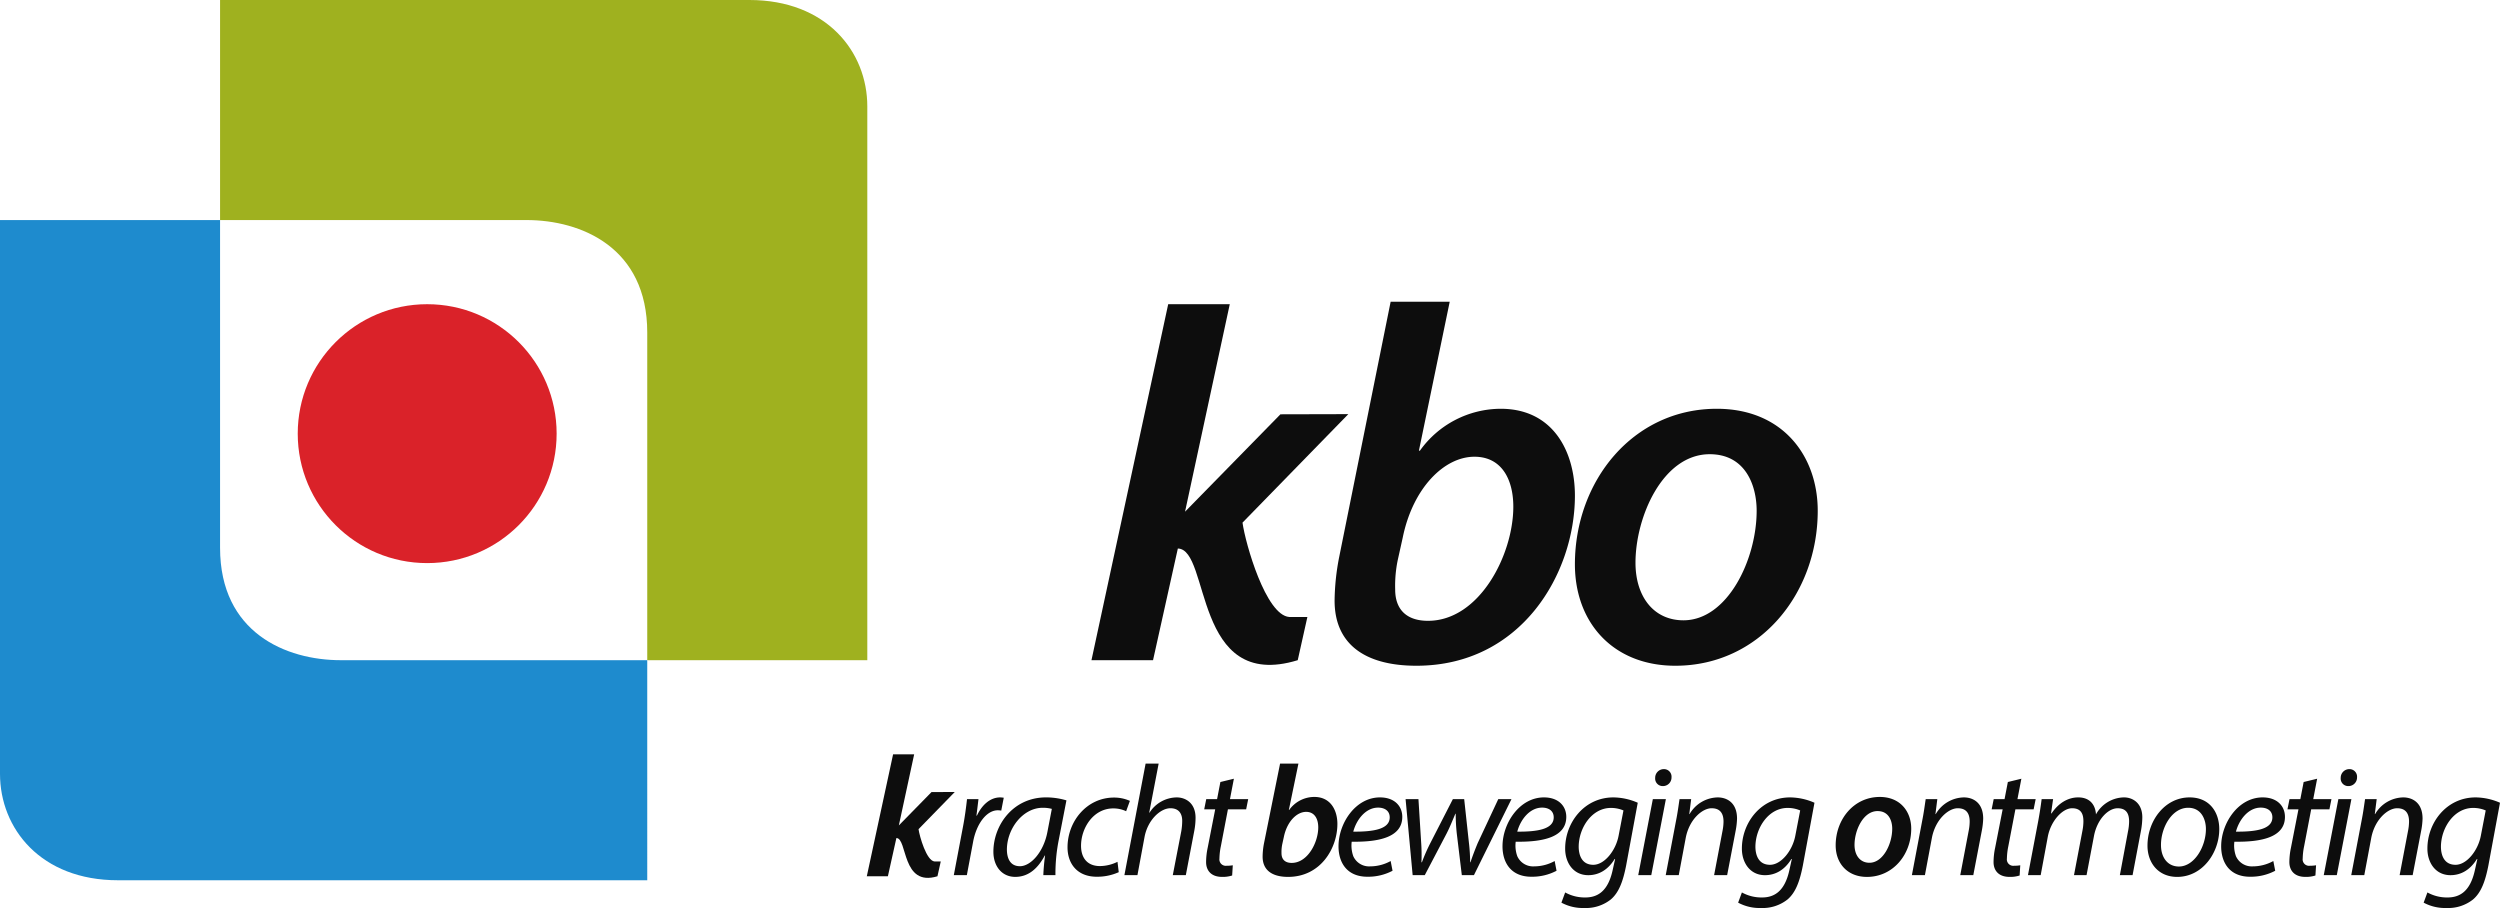
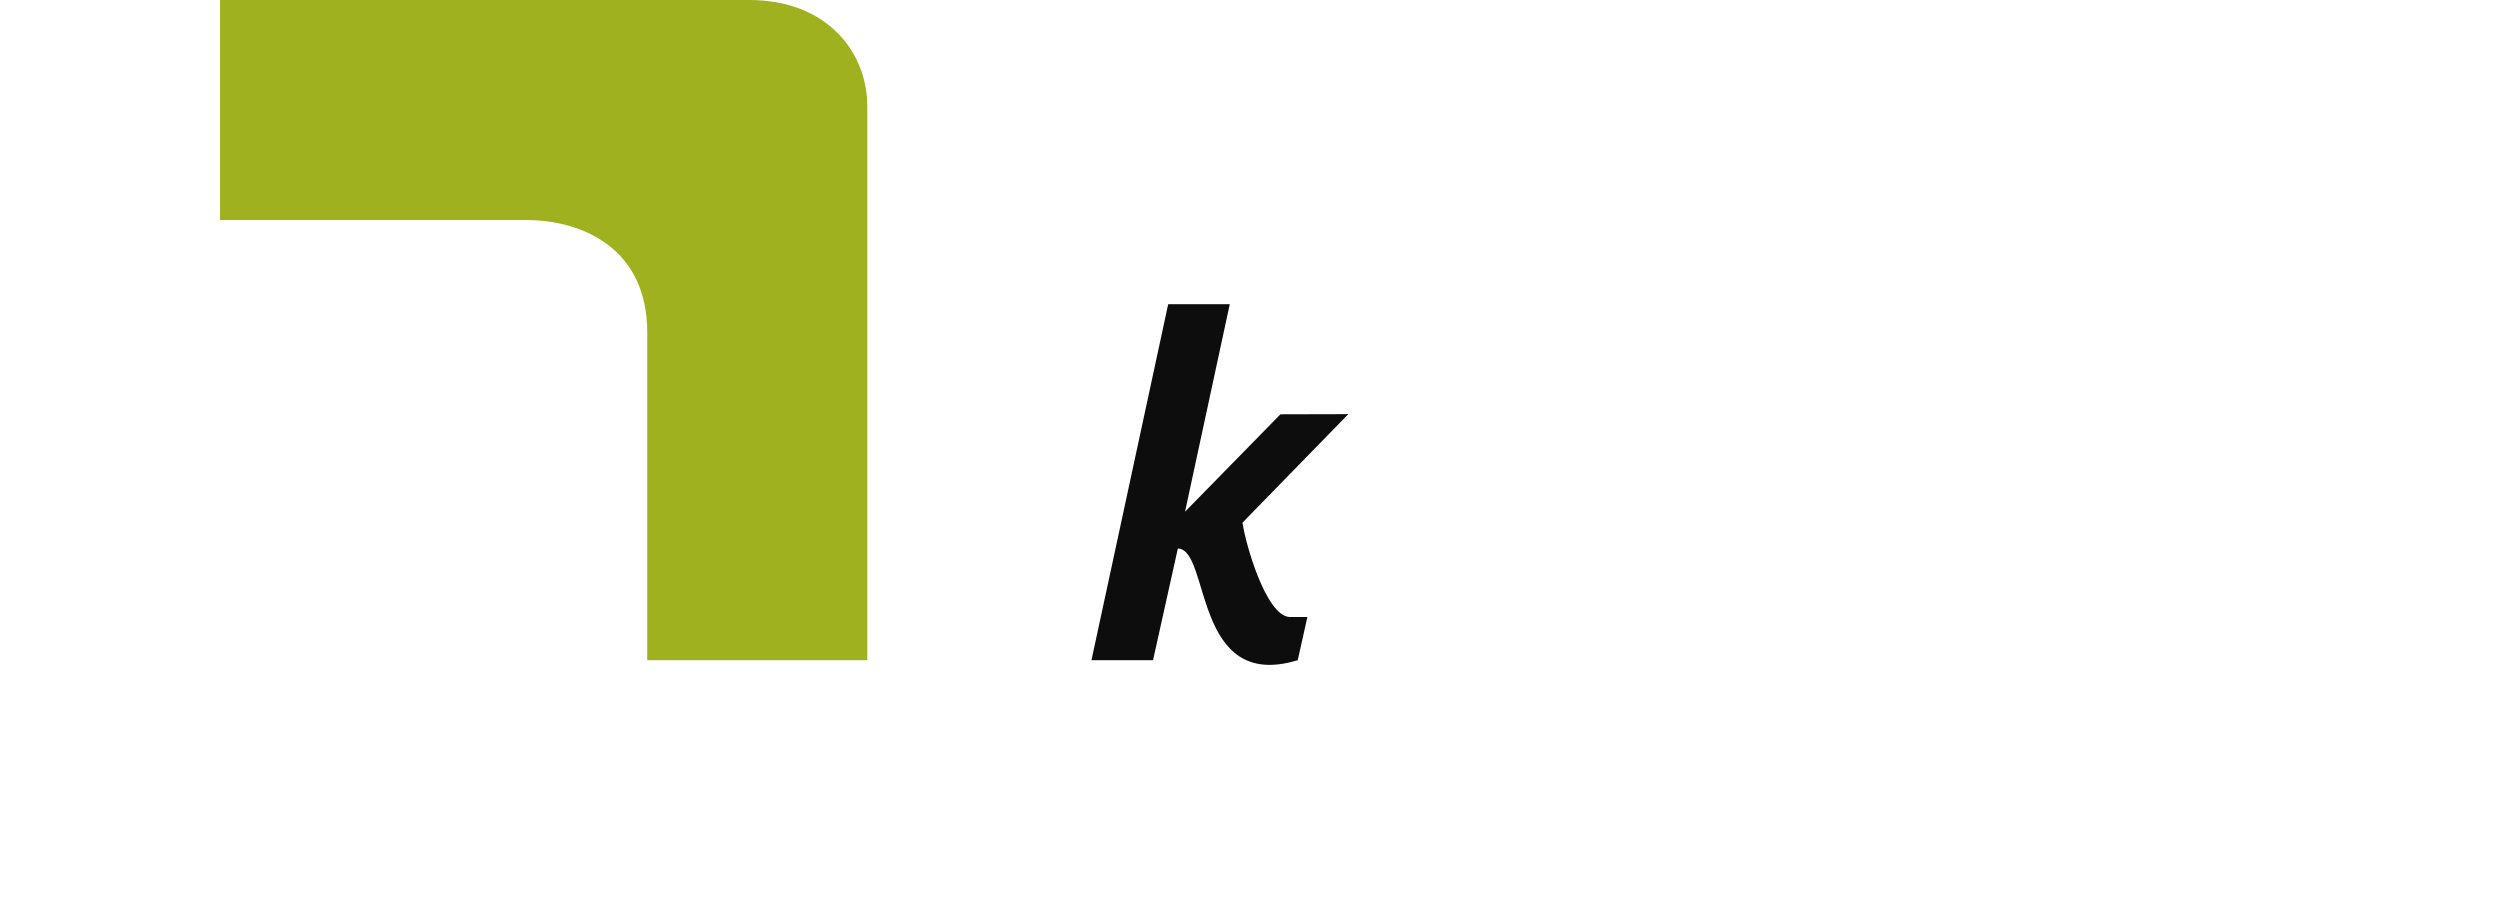
<svg xmlns="http://www.w3.org/2000/svg" width="763.914" height="277.452" viewBox="0 0 763.914 277.452">
  <g id="logo_kbo_compact" transform="translate(-5248.025 -168.5)">
    <g id="kracht_beweging_ontmoeting" data-name="kracht beweging ontmoeting" transform="translate(5467.131 -341.08)">
-       <path id="Path_394" data-name="Path 394" d="M5.328,0l1.92-10.224c1.008-5.424,4.08-9.6,7.536-9.6a5.662,5.662,0,0,1,1.056.1l.768-3.936a7.878,7.878,0,0,0-1.1-.1c-3.12,0-5.616,2.4-7.1,5.568H8.256c.24-1.776.432-3.408.624-5.04h-3.5c-.24,2.16-.624,5.232-1.2,8.256L1.344,0ZM32.4,0a53.106,53.106,0,0,1,1.008-10.752l2.352-12.1a21.663,21.663,0,0,0-6.24-.912c-10.128,0-16.08,8.544-16.08,16.608,0,4.416,2.592,7.68,6.672,7.68C23.424.528,26.592-1.2,29.136-6h.1A59.95,59.95,0,0,0,28.7,0ZM29.952-13.248C28.8-7.056,24.864-2.736,21.552-2.736c-3.072,0-3.984-2.544-3.984-5.136.048-6.432,4.944-12.72,10.944-12.72a10.759,10.759,0,0,1,2.784.336ZM51.36-4.08a12.224,12.224,0,0,1-5.376,1.3c-3.792,0-5.76-2.448-5.76-6.192,0-5.472,3.792-11.424,9.84-11.424A9.028,9.028,0,0,1,54-19.536L55.152-22.7A11.854,11.854,0,0,0,50.3-23.712c-8.352,0-14.208,7.3-14.208,15.216C36.1-3.552,39.024.48,45.024.48a16.046,16.046,0,0,0,6.72-1.392ZM57.456,0l2.16-11.616c.96-5.232,4.848-8.832,7.92-8.832,2.592,0,3.6,1.68,3.6,3.84a18.954,18.954,0,0,1-.288,3.216L68.256,0H72.24l2.592-13.584a21.452,21.452,0,0,0,.384-3.936c0-4.608-3.12-6.24-5.76-6.24a9.982,9.982,0,0,0-8.3,4.656h-.1l2.88-14.976H59.952L53.472,0ZM82.8-28.464l-1.008,5.232H78.48l-.624,3.12h3.36l-2.3,11.76a21.62,21.62,0,0,0-.48,4.368c0,2.352,1.344,4.512,4.9,4.512A9.273,9.273,0,0,0,86.4.1l.192-3.12a10.994,10.994,0,0,1-1.872.144,1.957,1.957,0,0,1-2.208-2.208,20.367,20.367,0,0,1,.432-3.744l2.16-11.28h5.568l.624-3.12H85.728l1.2-6.24Zm18.24-5.616-4.9,24.288a22.533,22.533,0,0,0-.432,4.032c-.048,4.224,2.88,6.288,7.776,6.288,9.984,0,15.072-8.784,15.072-16.176,0-4.176-2.064-8.256-7.056-8.256a9.469,9.469,0,0,0-7.68,3.984h-.1l2.928-14.16Zm1.152,22.416c.96-4.7,3.936-7.68,6.816-7.68,2.592,0,3.7,2.16,3.7,4.752,0,4.56-3.216,10.848-8.112,10.848-2.016,0-3.12-1.056-3.12-2.976a12.026,12.026,0,0,1,.24-2.784Zm32.64,7.344a12.959,12.959,0,0,1-6.24,1.632,5.285,5.285,0,0,1-5.184-3.12,9.637,9.637,0,0,1-.48-4.416c8.592.144,15.456-1.488,15.456-7.584,0-3.312-2.4-5.952-6.816-5.952-7.488,0-12.672,7.92-12.672,14.928C118.9-3.7,121.584.48,127.728.48a16.016,16.016,0,0,0,7.68-1.824Zm-.288-13.344c0,3.6-4.9,4.416-11.136,4.368.96-3.648,3.792-7.344,7.584-7.344C133.1-20.64,134.544-19.584,134.544-17.664Zm4.848-5.568L141.552,0h3.7l6.672-12.72c1.056-2.064,1.728-3.84,2.688-6.048h.1a54.473,54.473,0,0,0,.336,6.144L156.576,0h3.7l11.472-23.232h-4.032l-6.288,13.44c-.912,2.208-1.584,3.984-2.208,5.856h-.1a53.926,53.926,0,0,0-.384-6.048L157.3-23.232H153.84L146.928-9.744a54.165,54.165,0,0,0-2.544,5.808h-.144a57.024,57.024,0,0,0-.1-6.24l-.816-13.056ZM184.944-4.32a12.959,12.959,0,0,1-6.24,1.632,5.285,5.285,0,0,1-5.184-3.12,9.637,9.637,0,0,1-.48-4.416c8.592.144,15.456-1.488,15.456-7.584,0-3.312-2.4-5.952-6.816-5.952-7.488,0-12.672,7.92-12.672,14.928C169.008-3.7,171.7.48,177.84.48a16.016,16.016,0,0,0,7.68-1.824Zm-.288-13.344c0,3.6-4.9,4.416-11.136,4.368.96-3.648,3.792-7.344,7.584-7.344C183.216-20.64,184.656-19.584,184.656-17.664ZM187.008,8.4a13.781,13.781,0,0,0,6.96,1.632A12.243,12.243,0,0,0,202.08,7.44c2.448-2.064,3.744-5.472,4.7-10.368l3.552-19.2a18.908,18.908,0,0,0-7.44-1.632c-8.976,0-14.784,7.824-14.736,15.7,0,4.128,2.4,8.064,7.056,8.064,3.216,0,6.048-1.632,8.064-4.944h.144l-.768,3.456c-1.392,6.288-4.464,8.3-8.352,8.3A12.312,12.312,0,0,1,188.16,5.28ZM204.48-12.048c-.864,4.56-4.32,8.88-7.728,8.88-3.552,0-4.464-3.024-4.464-5.568.048-5.76,4.032-11.808,9.84-11.808a9.7,9.7,0,0,1,3.84.768ZM214.464,0l4.464-23.232h-3.984L210.48,0Zm3.5-27.216a2.625,2.625,0,0,0,2.688-2.688,2.308,2.308,0,0,0-2.352-2.5,2.643,2.643,0,0,0-2.64,2.688A2.3,2.3,0,0,0,217.968-27.216ZM222.864,0l2.112-11.28c1.056-5.76,5.088-9.168,7.92-9.168,2.736,0,3.648,1.728,3.648,4.08a15.277,15.277,0,0,1-.336,2.976L233.664,0h3.984l2.592-13.536a22.426,22.426,0,0,0,.432-3.744c0-4.9-3.12-6.48-5.9-6.48a10.157,10.157,0,0,0-8.592,5.088h-.1l.576-4.56H223.1c-.288,1.92-.576,4.176-1.1,6.768L218.88,0Zm18.144,8.4a13.781,13.781,0,0,0,6.96,1.632A12.243,12.243,0,0,0,256.08,7.44c2.448-2.064,3.744-5.472,4.7-10.368l3.552-19.2a18.908,18.908,0,0,0-7.44-1.632c-8.976,0-14.784,7.824-14.736,15.7,0,4.128,2.4,8.064,7.056,8.064,3.216,0,6.048-1.632,8.064-4.944h.144l-.768,3.456c-1.392,6.288-4.464,8.3-8.352,8.3A12.312,12.312,0,0,1,242.16,5.28ZM258.48-12.048c-.864,4.56-4.32,8.88-7.728,8.88-3.552,0-4.464-3.024-4.464-5.568.048-5.76,4.032-11.808,9.84-11.808a9.7,9.7,0,0,1,3.84.768ZM284.3-23.9c-7.968,0-13.488,6.864-13.488,14.784,0,5.568,3.648,9.648,9.552,9.648,7.968,0,13.536-6.816,13.536-14.736C293.9-19.392,290.592-23.9,284.3-23.9Zm-.672,4.32c3.408,0,4.464,2.976,4.464,5.376,0,4.656-2.784,10.416-6.96,10.416-2.832,0-4.56-2.256-4.56-5.472C276.576-13.632,279.168-19.584,283.632-19.584ZM298.08,0l2.112-11.28c1.056-5.76,5.088-9.168,7.92-9.168,2.736,0,3.648,1.728,3.648,4.08a15.276,15.276,0,0,1-.336,2.976L308.88,0h3.984l2.592-13.536a22.427,22.427,0,0,0,.432-3.744c0-4.9-3.12-6.48-5.9-6.48a10.157,10.157,0,0,0-8.592,5.088h-.1l.576-4.56H298.32c-.288,1.92-.576,4.176-1.1,6.768L294.1,0Zm25.344-28.464-1.008,5.232H319.1l-.624,3.12h3.36l-2.3,11.76a21.621,21.621,0,0,0-.48,4.368c0,2.352,1.344,4.512,4.9,4.512A9.273,9.273,0,0,0,327.024.1l.192-3.12a10.994,10.994,0,0,1-1.872.144,1.957,1.957,0,0,1-2.208-2.208,20.368,20.368,0,0,1,.432-3.744l2.16-11.28H331.3l.624-3.12h-5.568l1.2-6.24ZM333.456,0l2.16-11.664c.912-4.944,4.512-8.784,7.44-8.784s3.456,2.016,3.456,3.984a14.917,14.917,0,0,1-.288,2.832L343.632,0h3.84l2.256-11.9c.96-5.184,4.368-8.544,7.248-8.544,2.592,0,3.5,1.584,3.5,4.032a15.354,15.354,0,0,1-.336,3.024L357.648,0h3.888l2.592-13.728a23.672,23.672,0,0,0,.384-3.936c0-4.368-2.928-6.1-5.616-6.1a9.963,9.963,0,0,0-8.544,5.184c-.192-2.928-1.872-5.184-5.424-5.184-3.072,0-6,1.68-8.16,4.9h-.144l.624-4.368h-3.5c-.24,1.92-.576,4.176-1.056,6.768L329.568,0Zm45.5-23.76c-7.536,0-12.864,7.1-12.864,14.736,0,5.232,3.264,9.552,9.072,9.552,7.776,0,12.864-7.44,12.864-14.592C388.032-19.008,385.248-23.76,378.96-23.76Zm-.432,3.168c4.176,0,5.424,3.792,5.424,6.48,0,5.424-3.552,11.472-8.256,11.472-3.408,0-5.472-2.736-5.472-6.528C370.176-14.5,373.536-20.592,378.528-20.592ZM404.544-4.32a12.959,12.959,0,0,1-6.24,1.632,5.285,5.285,0,0,1-5.184-3.12,9.637,9.637,0,0,1-.48-4.416c8.592.144,15.456-1.488,15.456-7.584,0-3.312-2.4-5.952-6.816-5.952-7.488,0-12.672,7.92-12.672,14.928C388.608-3.7,391.3.48,397.44.48a16.016,16.016,0,0,0,7.68-1.824Zm-.288-13.344c0,3.6-4.9,4.416-11.136,4.368.96-3.648,3.792-7.344,7.584-7.344C402.816-20.64,404.256-19.584,404.256-17.664Zm9.552-10.8L412.8-23.232h-3.312l-.624,3.12h3.36l-2.3,11.76a21.621,21.621,0,0,0-.48,4.368c0,2.352,1.344,4.512,4.9,4.512A9.273,9.273,0,0,0,417.408.1l.192-3.12a10.994,10.994,0,0,1-1.872.144,1.957,1.957,0,0,1-2.208-2.208,20.368,20.368,0,0,1,.432-3.744l2.16-11.28h5.568l.624-3.12h-5.568l1.2-6.24ZM423.936,0,428.4-23.232h-3.984L419.952,0Zm3.5-27.216a2.624,2.624,0,0,0,2.688-2.688,2.308,2.308,0,0,0-2.352-2.5,2.643,2.643,0,0,0-2.64,2.688A2.3,2.3,0,0,0,427.44-27.216ZM432.336,0l2.112-11.28c1.056-5.76,5.088-9.168,7.92-9.168,2.736,0,3.648,1.728,3.648,4.08a15.276,15.276,0,0,1-.336,2.976L443.136,0h3.984l2.592-13.536a22.427,22.427,0,0,0,.432-3.744c0-4.9-3.12-6.48-5.9-6.48a10.157,10.157,0,0,0-8.592,5.088h-.1l.576-4.56h-3.552c-.288,1.92-.576,4.176-1.1,6.768L428.352,0ZM450.48,8.4a13.781,13.781,0,0,0,6.96,1.632,12.243,12.243,0,0,0,8.112-2.592c2.448-2.064,3.744-5.472,4.7-10.368l3.552-19.2a18.909,18.909,0,0,0-7.44-1.632c-8.976,0-14.784,7.824-14.736,15.7,0,4.128,2.4,8.064,7.056,8.064,3.216,0,6.048-1.632,8.064-4.944h.144l-.768,3.456c-1.392,6.288-4.464,8.3-8.352,8.3a12.312,12.312,0,0,1-6.144-1.536Zm17.472-20.448c-.864,4.56-4.32,8.88-7.728,8.88-3.552,0-4.464-3.024-4.464-5.568.048-5.76,4.032-11.808,9.84-11.808a9.7,9.7,0,0,1,3.84.768Z" transform="translate(71 777)" fill="#0d0d0d" />
-       <path id="k" d="M-3.338,0H3.1l-4.68,21.713L8.407,11.521l7.1-.018L4.438,22.857c.307,2.219,2.446,9.691,4.89,9.872h1.9l-1.01,4.522C-.761,40.609,1.094,25.631-2.329,25.565l-2.6,11.686h-6.443Z" transform="translate(57.13 740.086)" fill="#0d0d0d" />
-     </g>
+       </g>
    <g id="KBO" transform="translate(5581.54 260.703)">
-       <path id="Path_6" data-name="Path 6" d="M20.322-55.38,4.587,22.678A72.416,72.416,0,0,0,3.2,35.636C3.045,49.212,12.455,55.845,28.19,55.845c32.087,0,48.439-28.23,48.439-51.987,0-13.421-6.633-26.534-22.677-26.534A30.432,30.432,0,0,0,29.27-9.872h-.309l9.41-45.508Zm3.7,72.042C27.11,1.544,36.674-8.021,45.93-8.021c8.33,0,11.878,6.942,11.878,15.272,0,14.655-10.336,34.864-26.071,34.864-6.479,0-10.027-3.394-10.027-9.564a38.649,38.649,0,0,1,.771-8.947Zm95.953-39.338c-25.608,0-43.348,22.06-43.348,47.514,0,17.895,11.724,31.007,30.7,31.007,25.608,0,43.5-21.906,43.5-47.359C150.83-8.175,140.186-22.676,119.977-22.676Zm-2.16,13.884c10.953,0,14.347,9.564,14.347,17.278,0,14.964-8.947,33.475-22.368,33.475-9.1,0-14.655-7.25-14.655-17.586C95.141,10.337,103.471-8.792,117.818-8.792Z" transform="translate(71.095 55.38)" fill="#0d0d0d" opacity="0.995" />
      <path id="Path_5" data-name="Path 5" d="M12.078,0H30.892L17.226,63.4,46.373,33.642l20.744-.051L34.785,66.744c.9,6.481,7.143,28.3,14.279,28.828H54.61l-2.949,13.205C19.6,118.582,25.021,74.846,15.026,74.653L7.446,108.776H-11.367Z" transform="translate(11.367 0.752)" fill="#0d0d0d" />
    </g>
    <g id="logo_img" transform="translate(5248.025 168.5)">
      <path id="Path_1" data-name="Path 1" d="M157.846,110.626H319.579c23.56,0,36.042,15.771,36.042,32.525V312.357H288.378V212.214c0-25.98-20.2-34.345-36.878-34.345H157.846Z" transform="translate(-90.602 -110.626)" fill="#9fb11f" />
-       <path id="Path_3" data-name="Path 3" d="M355.622,312.357H193.888c-23.56,0-36.042-15.771-36.042-32.525V110.626H225.09V210.768c0,25.98,20.2,34.345,36.878,34.345h93.654Z" transform="translate(-157.846 -43.382)" fill="#1e8bce" />
-       <circle id="Ellipse_1" data-name="Ellipse 1" cx="39.555" cy="39.555" r="39.555" transform="translate(90.977 92.954)" fill="#da2229" />
    </g>
  </g>
</svg>